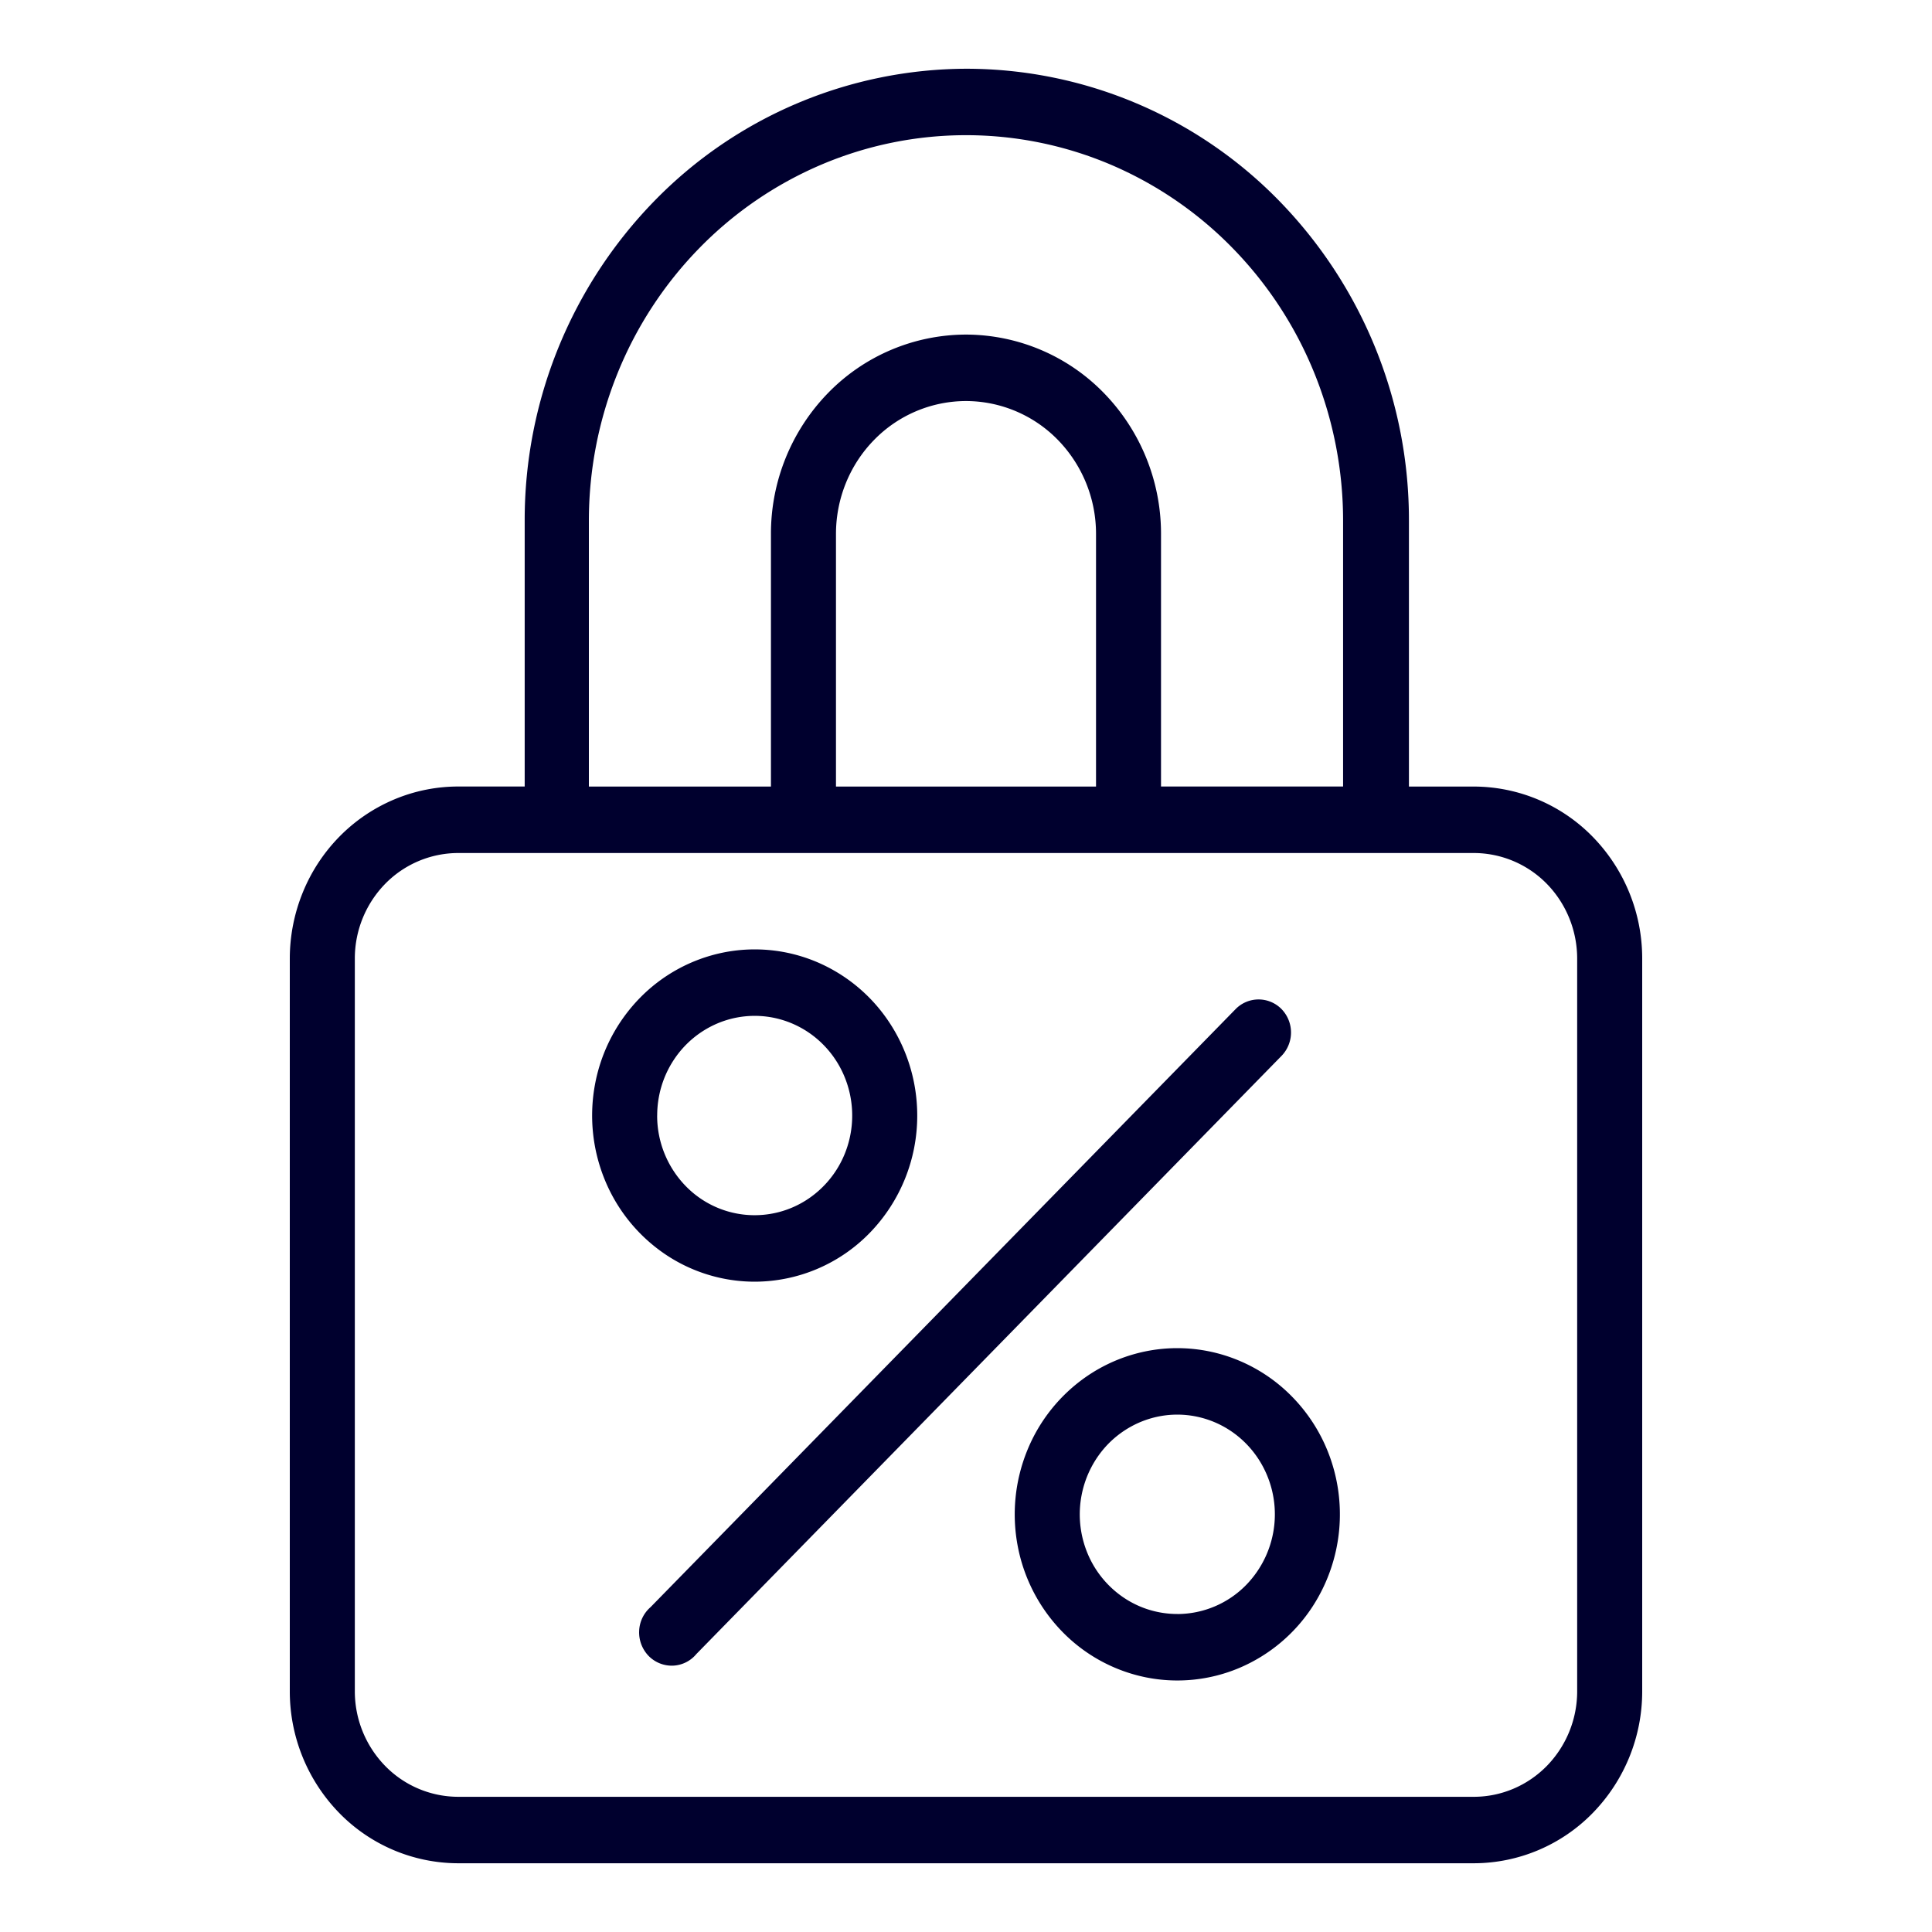
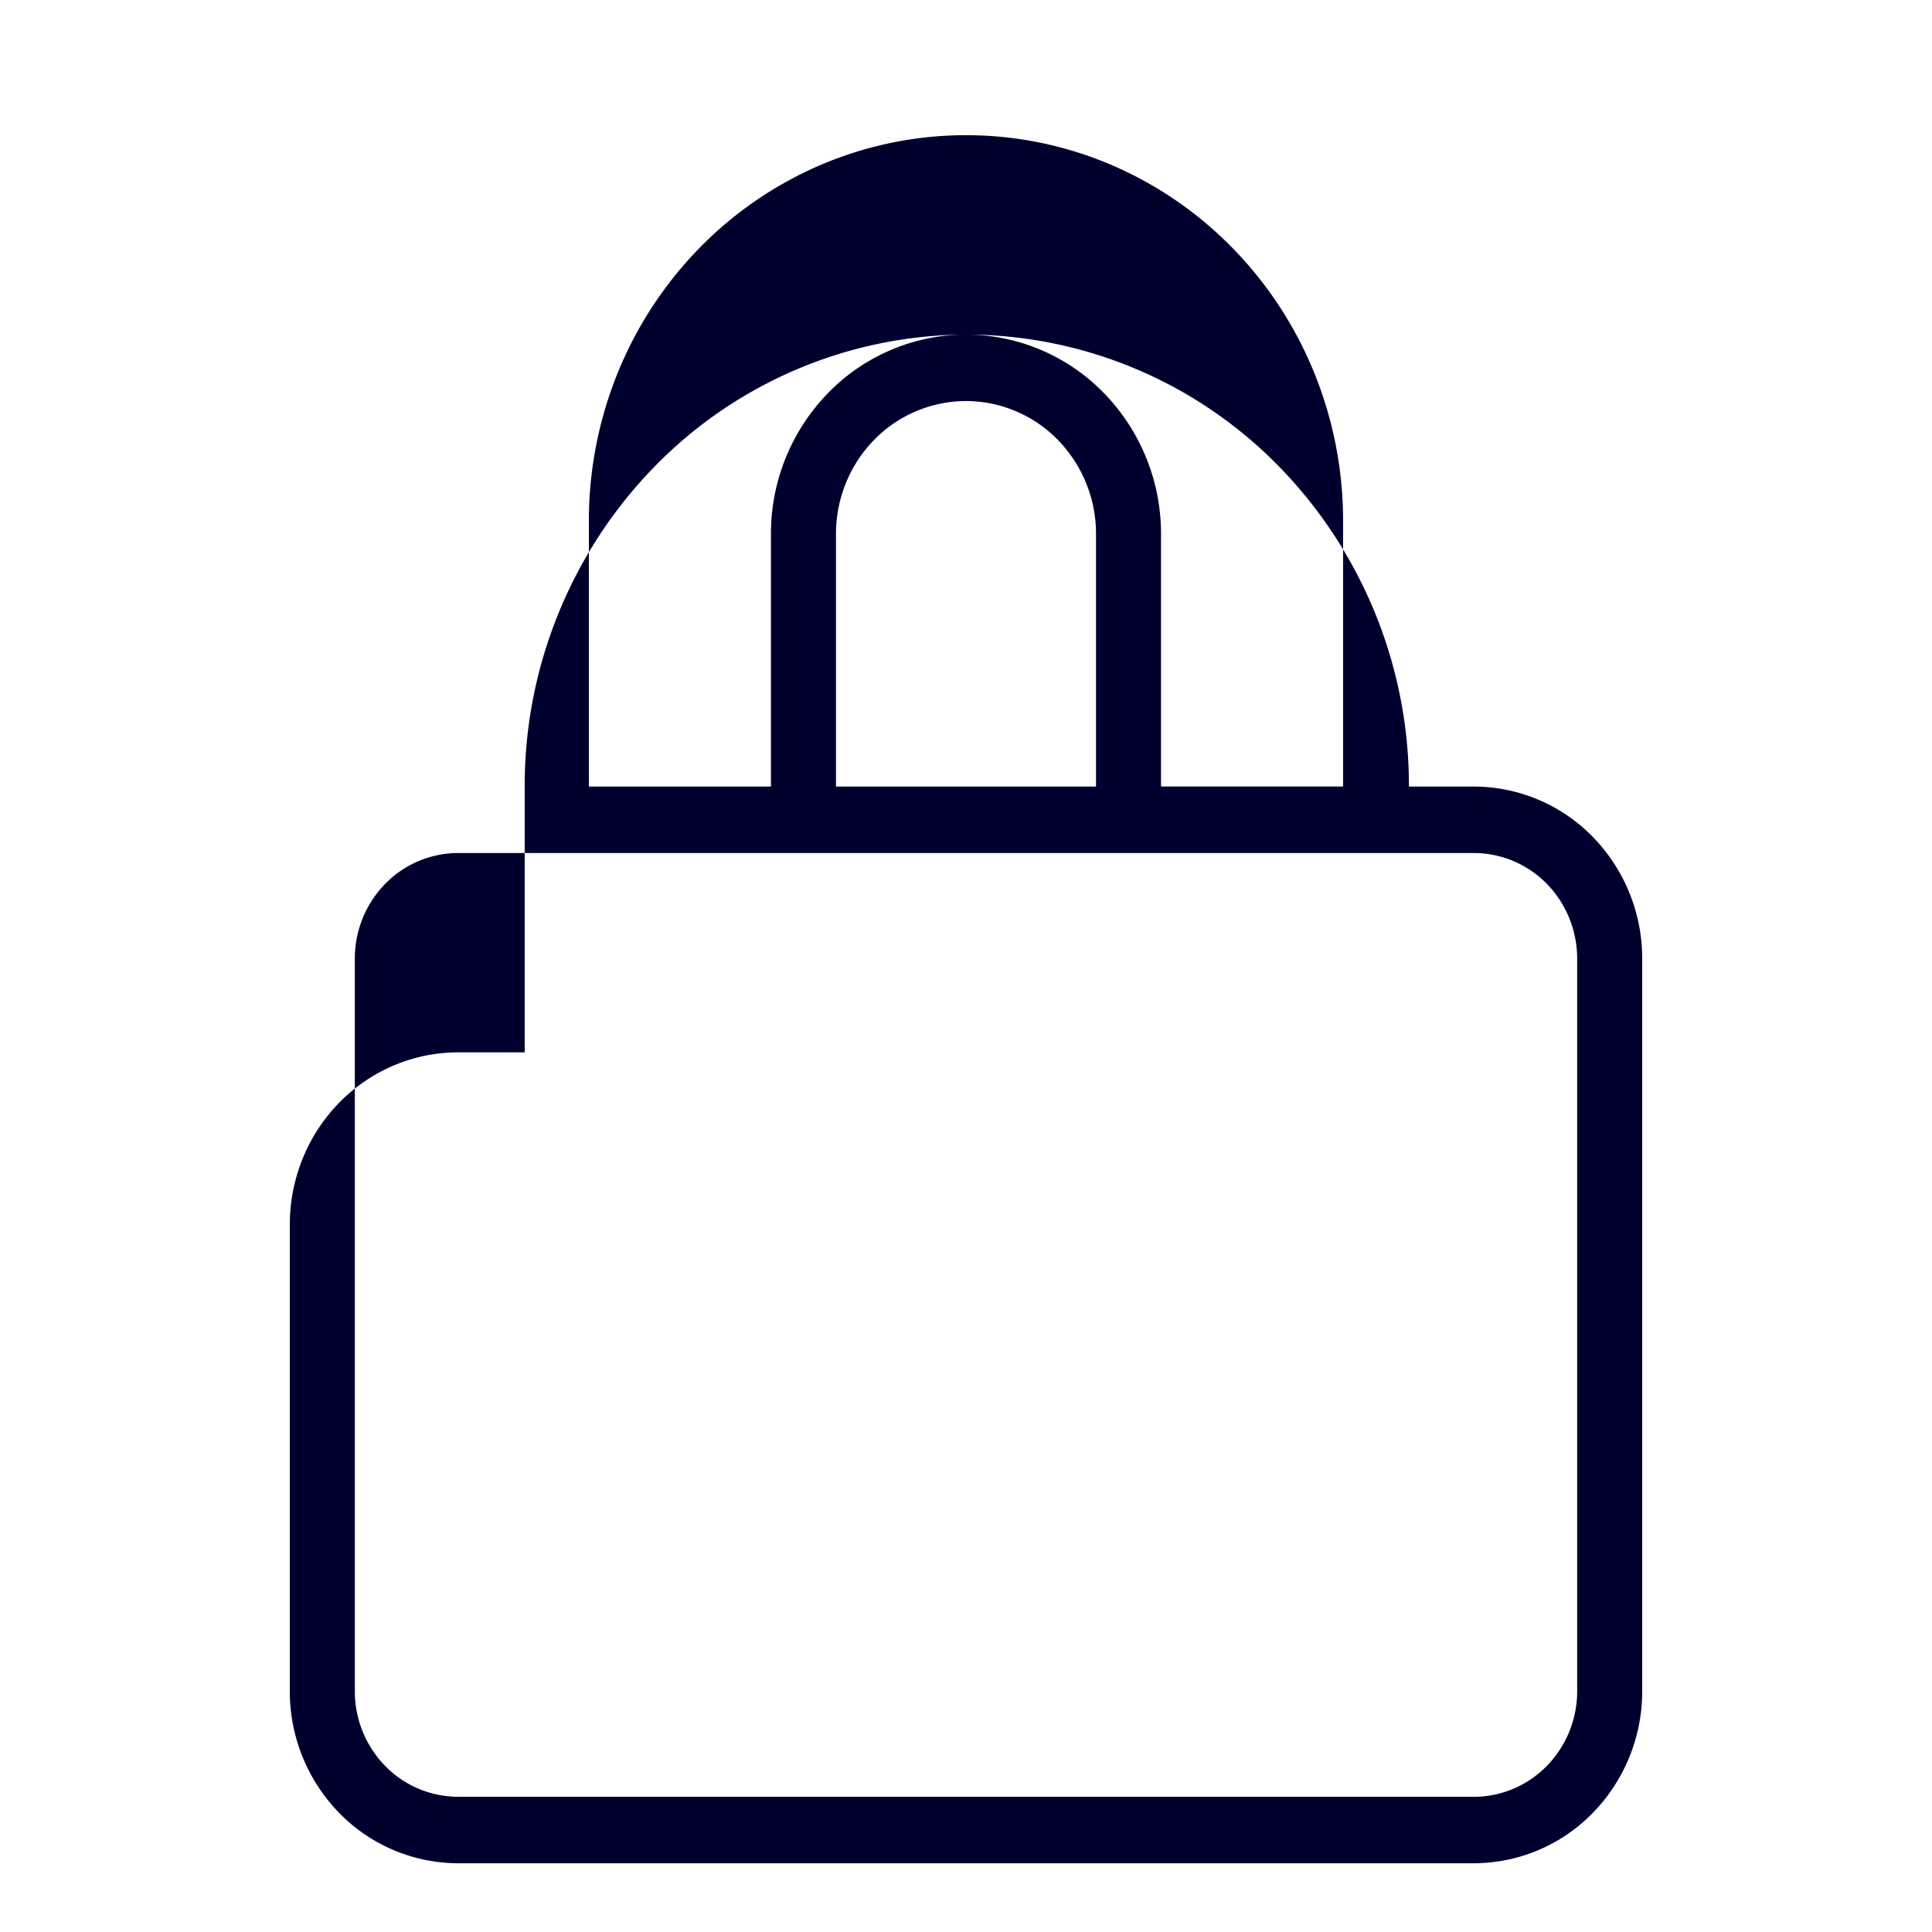
<svg xmlns="http://www.w3.org/2000/svg" width="50" height="50" fill="none" viewBox="0 0 50 50">
-   <path fill="#00002E" d="M38.146 20.356h-1.683v-6.88a11.83 11.83 0 0 0-3.351-8.271 11.318 11.318 0 0 0-8.091-3.426 11.318 11.318 0 0 0-8.09 3.426 11.83 11.83 0 0 0-3.352 8.27v6.88h-1.683a4.276 4.276 0 0 0-1.678.328 4.352 4.352 0 0 0-1.427.962 4.462 4.462 0 0 0-.954 1.449 4.54 4.54 0 0 0-.337 1.712V43.77a4.506 4.506 0 0 0 1.276 3.146 4.31 4.31 0 0 0 3.078 1.305h26.292a4.31 4.31 0 0 0 3.078-1.305A4.505 4.505 0 0 0 42.5 43.77V24.806a4.505 4.505 0 0 0-1.276-3.145 4.31 4.31 0 0 0-3.078-1.305Zm-22.906-6.88c0-1.31.253-2.608.743-3.818A9.994 9.994 0 0 1 18.1 6.42a9.749 9.749 0 0 1 3.166-2.163 9.575 9.575 0 0 1 7.47 0A9.749 9.749 0 0 1 31.9 6.421a9.994 9.994 0 0 1 2.116 3.237c.49 1.21.743 2.507.743 3.817v6.88h-4.712V13.82a5.219 5.219 0 0 0-1.478-3.648A4.993 4.993 0 0 0 25 8.659a4.993 4.993 0 0 0-3.57 1.512 5.219 5.219 0 0 0-1.478 3.648v6.537H15.24v-6.88Zm6.395 6.88v-6.537c0-.912.354-1.787.985-2.432A3.328 3.328 0 0 1 25 10.379a3.33 3.33 0 0 1 2.38 1.008 3.48 3.48 0 0 1 .985 2.432v6.537h-6.73ZM40.817 43.77a2.766 2.766 0 0 1-.783 1.93c-.501.512-1.18.8-1.888.801H11.854a2.646 2.646 0 0 1-1.888-.801 2.766 2.766 0 0 1-.783-1.93V24.806a2.766 2.766 0 0 1 .783-1.93 2.65 2.65 0 0 1 1.888-.8h26.292a2.65 2.65 0 0 1 1.888.8c.5.513.782 1.207.783 1.93V43.77Z" />
-   <path fill="#00002E" d="M33.165 26.114a.832.832 0 0 0-1.186 0l-15.144 15.48a.858.858 0 0 0-.294.62.877.877 0 0 0 .246.642.84.84 0 0 0 .627.251.828.828 0 0 0 .607-.3l15.144-15.48a.87.87 0 0 0 0-1.213Zm-9.427 2.756c0-.85-.247-1.682-.709-2.389a4.228 4.228 0 0 0-1.888-1.584 4.122 4.122 0 0 0-2.43-.244 4.179 4.179 0 0 0-2.154 1.177 4.33 4.33 0 0 0-1.152 2.201 4.39 4.39 0 0 0 .24 2.485 4.282 4.282 0 0 0 1.55 1.93 4.142 4.142 0 0 0 2.336.724 4.161 4.161 0 0 0 2.975-1.26 4.35 4.35 0 0 0 1.232-3.04Zm-6.73 0c0-.51.147-1.009.425-1.433a2.537 2.537 0 0 1 1.132-.95 2.474 2.474 0 0 1 1.459-.147c.49.1.939.345 1.292.706.353.36.593.82.69 1.32.098.501.048 1.02-.143 1.492a2.568 2.568 0 0 1-.93 1.157 2.485 2.485 0 0 1-3.187-.32 2.61 2.61 0 0 1-.739-1.825Zm13.461 6.02c-.832 0-1.646.253-2.337.725a4.281 4.281 0 0 0-1.55 1.93 4.389 4.389 0 0 0-.24 2.485 4.33 4.33 0 0 0 1.152 2.201 4.18 4.18 0 0 0 2.154 1.177 4.122 4.122 0 0 0 2.43-.244 4.23 4.23 0 0 0 1.889-1.584 4.383 4.383 0 0 0 .389-4.035 4.307 4.307 0 0 0-.913-1.395c-.39-.4-.854-.716-1.364-.932a4.127 4.127 0 0 0-1.61-.328Zm0 6.88c-.5 0-.988-.15-1.403-.434a2.568 2.568 0 0 1-.93-1.158 2.634 2.634 0 0 1-.143-1.49c.098-.501.338-.96.69-1.322.354-.36.804-.606 1.293-.706.49-.1.997-.048 1.459.147.46.195.855.526 1.132.95a2.622 2.622 0 0 1-.313 3.258 2.497 2.497 0 0 1-1.785.756Z" />
+   <path fill="#00002E" d="M38.146 20.356h-1.683a11.83 11.83 0 0 0-3.351-8.271 11.318 11.318 0 0 0-8.091-3.426 11.318 11.318 0 0 0-8.09 3.426 11.83 11.83 0 0 0-3.352 8.27v6.88h-1.683a4.276 4.276 0 0 0-1.678.328 4.352 4.352 0 0 0-1.427.962 4.462 4.462 0 0 0-.954 1.449 4.54 4.54 0 0 0-.337 1.712V43.77a4.506 4.506 0 0 0 1.276 3.146 4.31 4.31 0 0 0 3.078 1.305h26.292a4.31 4.31 0 0 0 3.078-1.305A4.505 4.505 0 0 0 42.5 43.77V24.806a4.505 4.505 0 0 0-1.276-3.145 4.31 4.31 0 0 0-3.078-1.305Zm-22.906-6.88c0-1.31.253-2.608.743-3.818A9.994 9.994 0 0 1 18.1 6.42a9.749 9.749 0 0 1 3.166-2.163 9.575 9.575 0 0 1 7.47 0A9.749 9.749 0 0 1 31.9 6.421a9.994 9.994 0 0 1 2.116 3.237c.49 1.21.743 2.507.743 3.817v6.88h-4.712V13.82a5.219 5.219 0 0 0-1.478-3.648A4.993 4.993 0 0 0 25 8.659a4.993 4.993 0 0 0-3.57 1.512 5.219 5.219 0 0 0-1.478 3.648v6.537H15.24v-6.88Zm6.395 6.88v-6.537c0-.912.354-1.787.985-2.432A3.328 3.328 0 0 1 25 10.379a3.33 3.33 0 0 1 2.38 1.008 3.48 3.48 0 0 1 .985 2.432v6.537h-6.73ZM40.817 43.77a2.766 2.766 0 0 1-.783 1.93c-.501.512-1.18.8-1.888.801H11.854a2.646 2.646 0 0 1-1.888-.801 2.766 2.766 0 0 1-.783-1.93V24.806a2.766 2.766 0 0 1 .783-1.93 2.65 2.65 0 0 1 1.888-.8h26.292a2.65 2.65 0 0 1 1.888.8c.5.513.782 1.207.783 1.93V43.77Z" />
</svg>